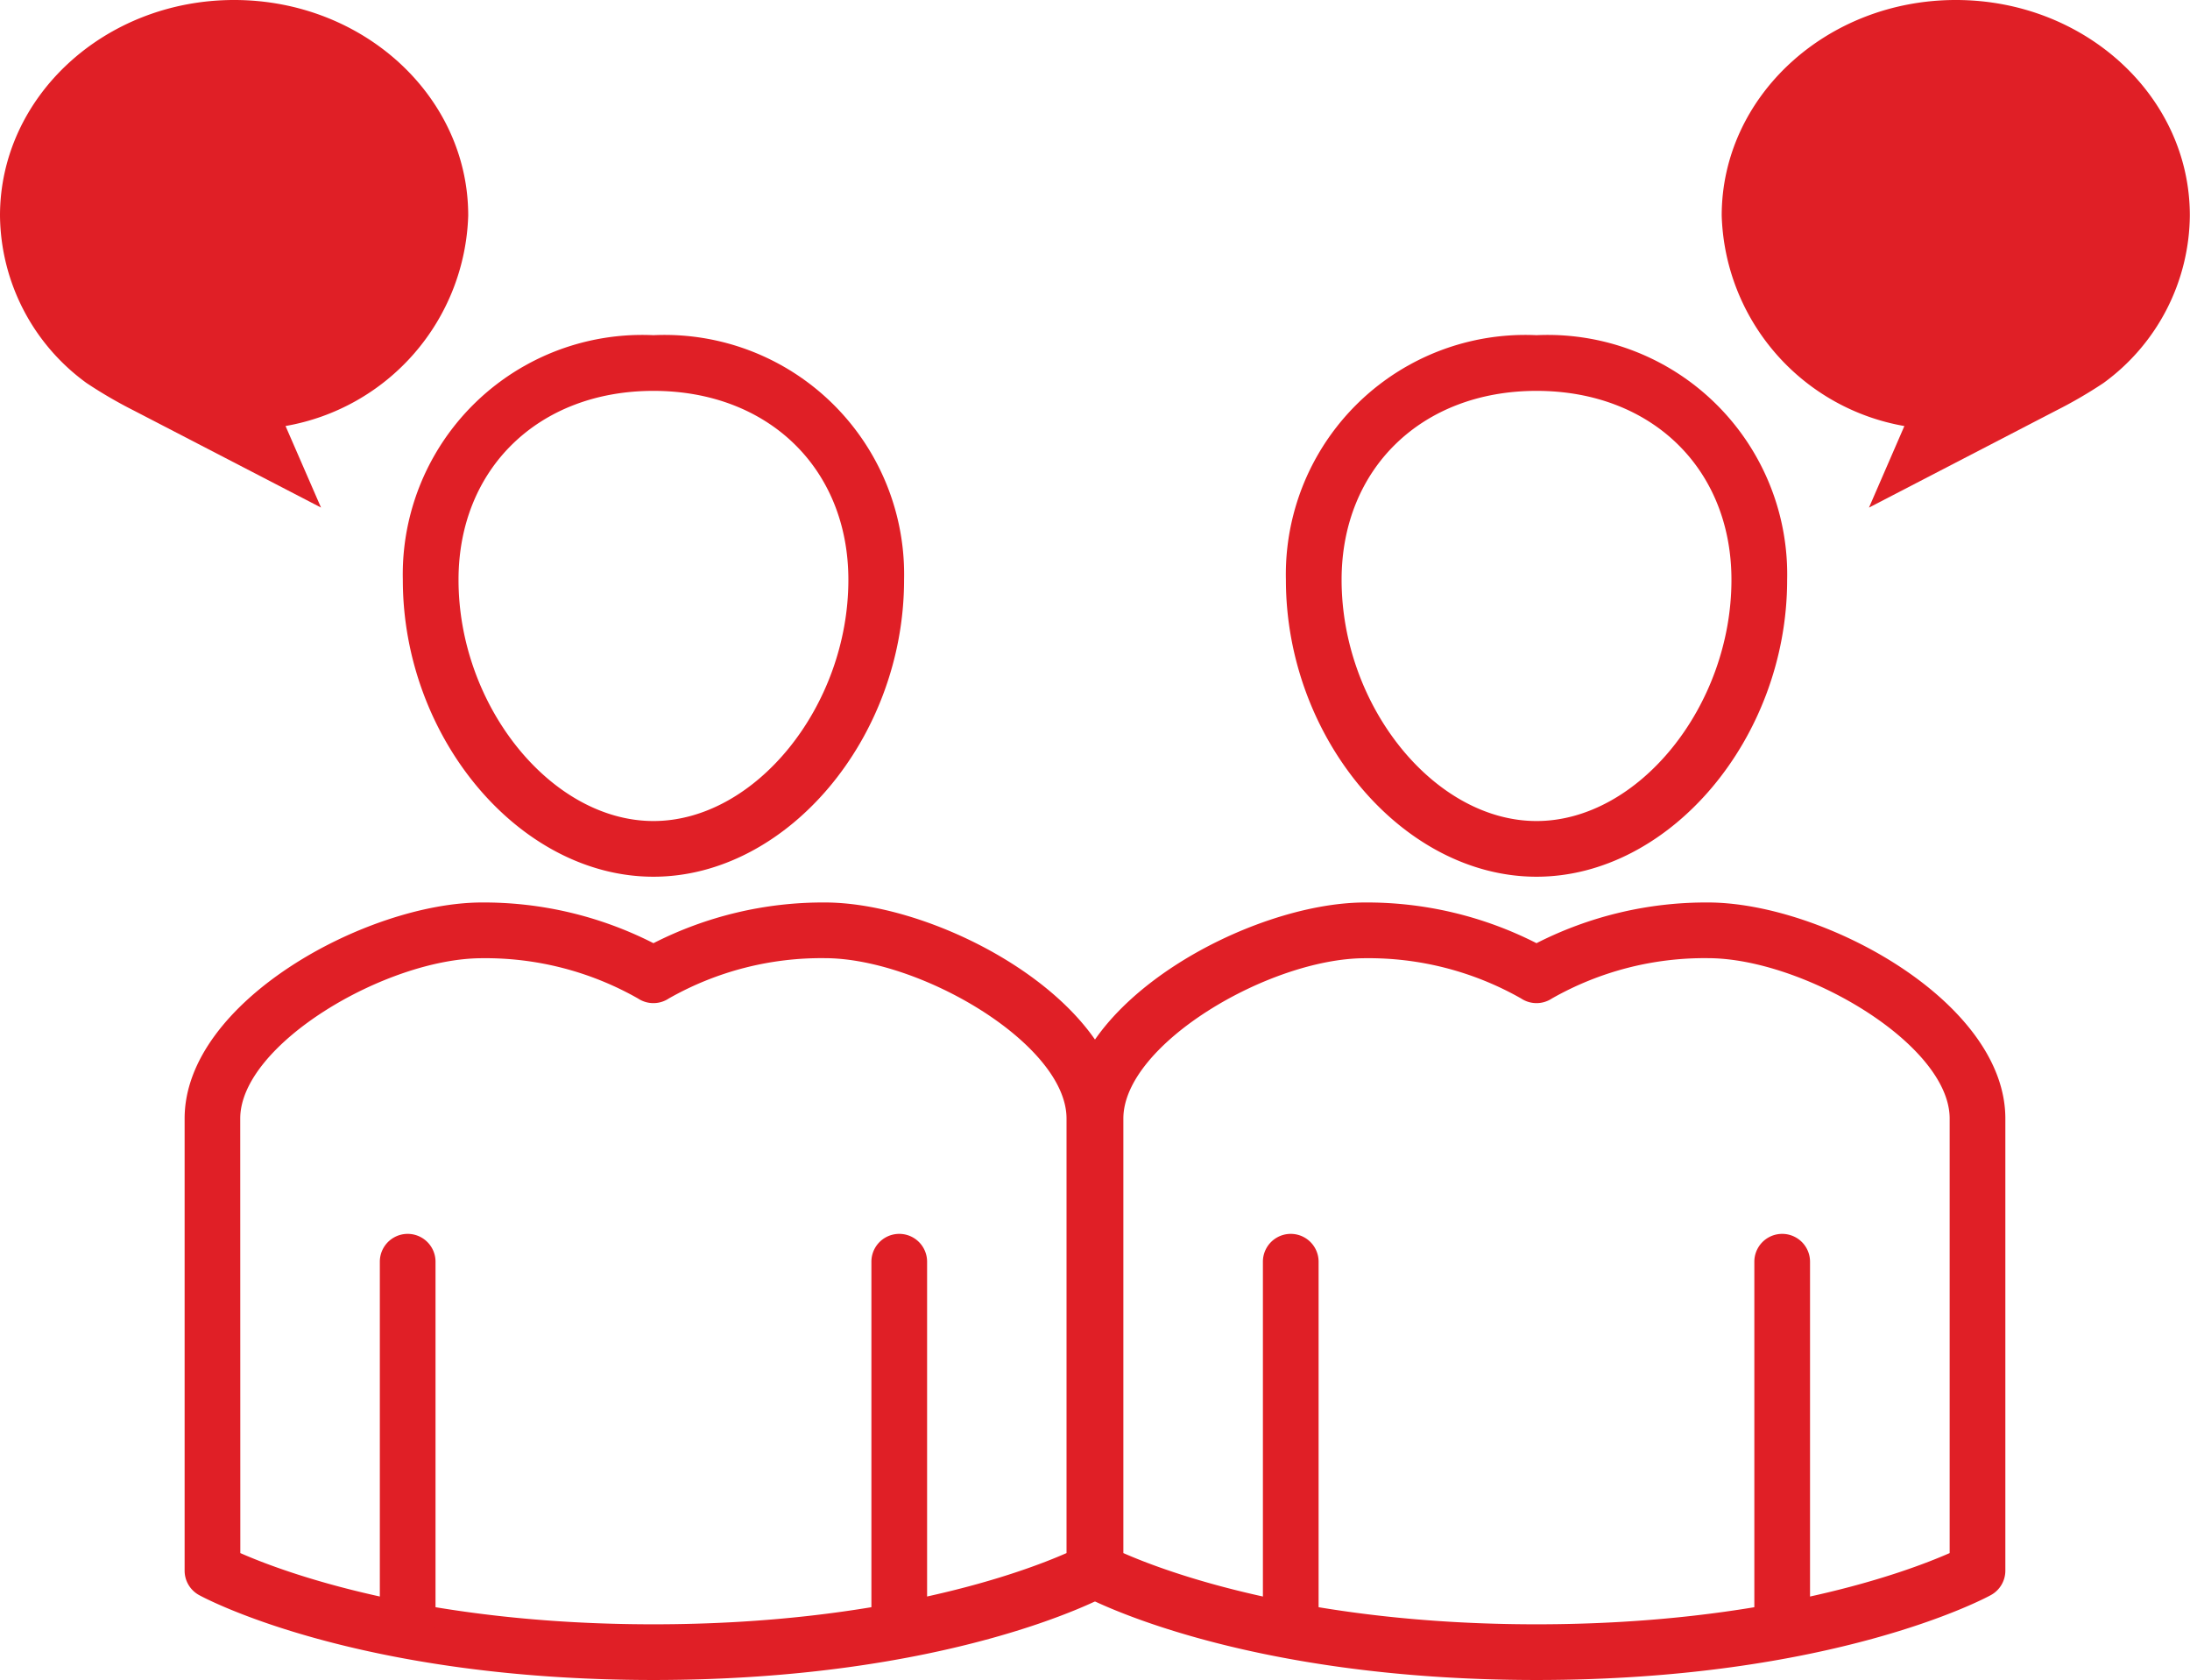
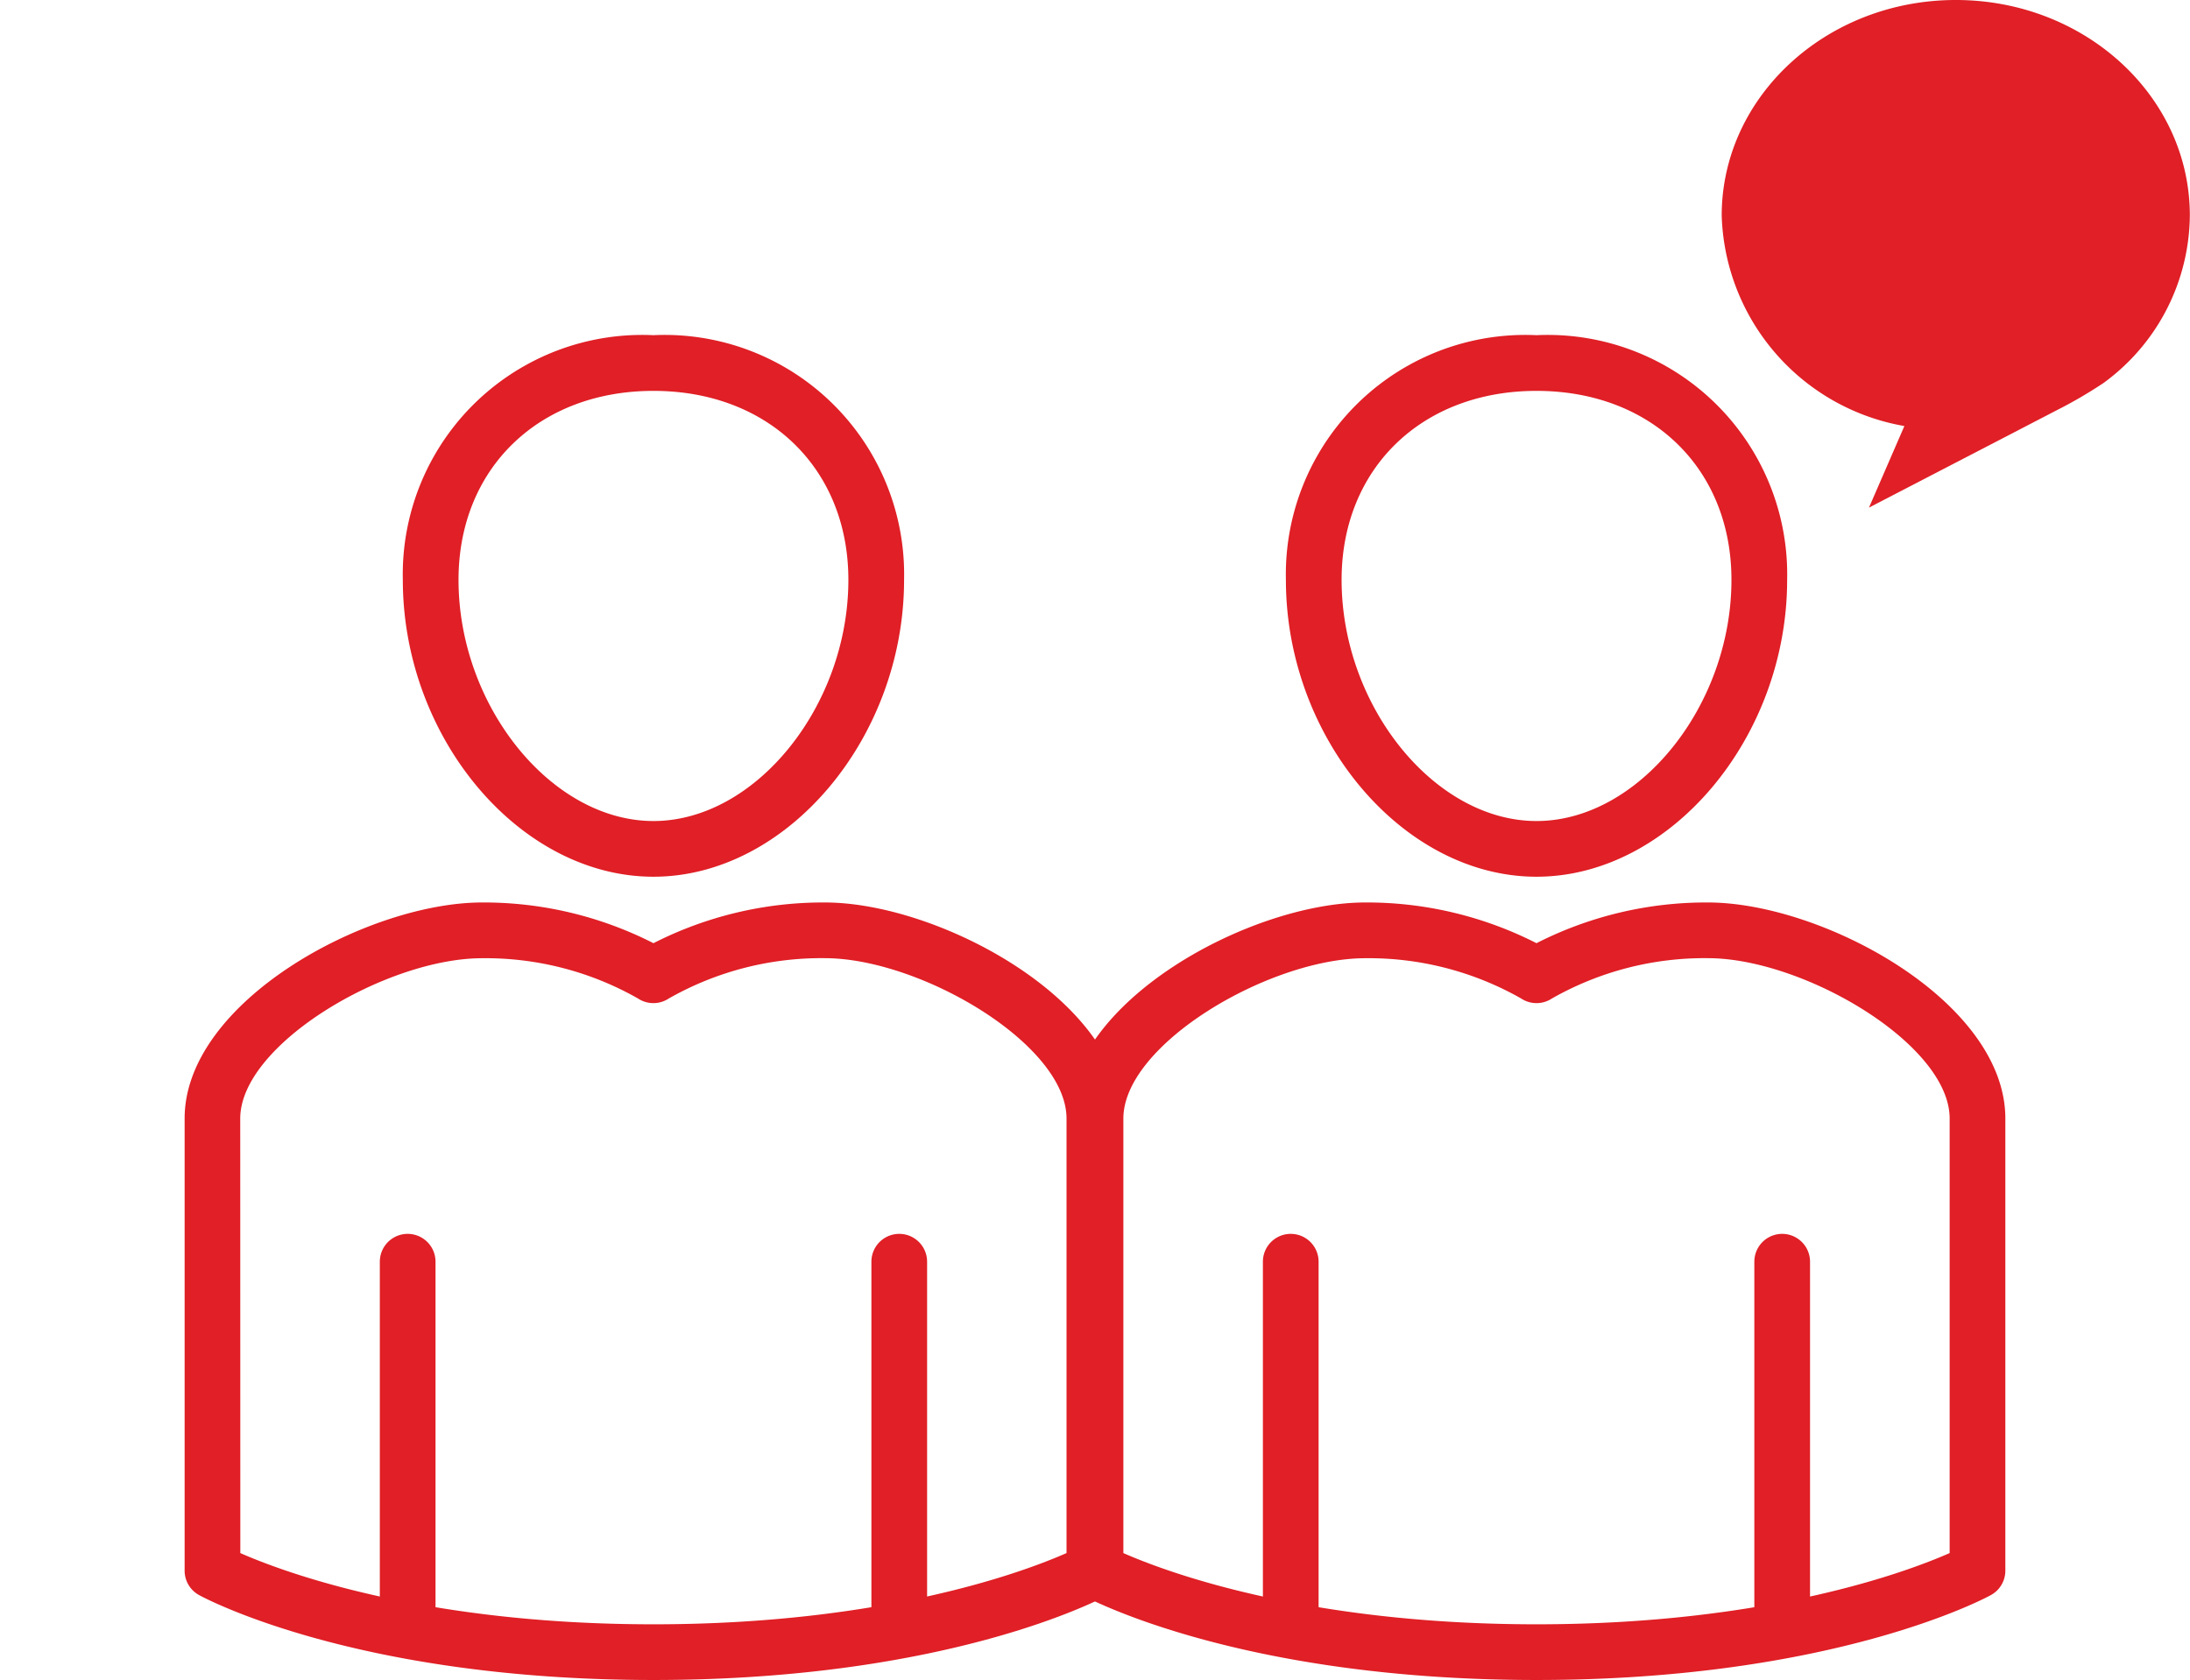
<svg xmlns="http://www.w3.org/2000/svg" width="78.645" height="60.335" viewBox="0 0 78.645 60.335">
  <defs>
    <clipPath id="clip-path">
      <rect id="Rectangle_45" data-name="Rectangle 45" width="78.645" height="60.335" transform="translate(0 0)" fill="none" />
    </clipPath>
  </defs>
  <g id="Group_79" data-name="Group 79" transform="translate(0 0)">
    <g id="Group_78" data-name="Group 78" clip-path="url(#clip-path)">
      <path id="Path_158" data-name="Path 158" d="M23.466,31.487c-4.8,0-9-4.982-9-10.662a8.6,8.6,0,0,1,9-8.787,8.6,8.6,0,0,1,9,8.787c0,5.68-4.206,10.662-9,10.662m0-17.449c-4.122,0-7,2.791-7,6.787,0,4.533,3.337,8.662,7,8.662s7-4.129,7-8.662c0-4-2.879-6.787-7-6.787" fill="#e01f26" />
      <path id="Path_159" data-name="Path 159" d="M23.466,60.336c-10.624,0-16.088-2.924-16.316-3.049a1,1,0,0,1-.52-.877V40.171c0-4.208,6.562-7.759,10.684-7.759a13.417,13.417,0,0,1,6.152,1.462,13.423,13.423,0,0,1,6.154-1.462c4.121,0,10.683,3.551,10.683,7.759V56.41a1,1,0,0,1-.52.877c-.228.125-5.692,3.049-16.317,3.049M8.63,55.778c1.554.684,6.57,2.558,14.836,2.558S36.747,56.462,38.3,55.778V40.171c0-2.67-5.255-5.759-8.683-5.759a11.08,11.08,0,0,0-5.6,1.448,1,1,0,0,1-1.106,0,11.081,11.081,0,0,0-5.6-1.446c-3.429,0-8.684,3.089-8.684,5.759Z" fill="#e01f26" />
      <path id="Path_160" data-name="Path 160" d="M14.64,59.327a1,1,0,0,1-1-1V45.314a1,1,0,0,1,2,0V58.327a1,1,0,0,1-1,1" fill="#e01f26" />
      <path id="Path_161" data-name="Path 161" d="M32.293,59.327a1,1,0,0,1-1-1V45.314a1,1,0,0,1,2,0V58.327a1,1,0,0,1-1,1" fill="#e01f26" />
      <path id="Path_162" data-name="Path 162" d="M55.178,31.487c-4.8,0-9-4.982-9-10.662a8.6,8.6,0,0,1,9-8.787,8.6,8.6,0,0,1,9,8.787c0,5.68-4.206,10.662-9,10.662m0-17.449c-4.122,0-7,2.791-7,6.787,0,4.533,3.337,8.662,7,8.662s7-4.129,7-8.662c0-4-2.878-6.787-7-6.787" fill="#e01f26" />
      <path id="Path_163" data-name="Path 163" d="M55.177,60.336c-10.624,0-16.087-2.924-16.316-3.049a1,1,0,0,1-.52-.877V40.171c0-4.208,6.562-7.759,10.684-7.759a13.413,13.413,0,0,1,6.152,1.462,13.423,13.423,0,0,1,6.154-1.462c4.121,0,10.683,3.551,10.683,7.759V56.41a1,1,0,0,1-.52.877c-.226.125-5.692,3.049-16.317,3.049M40.341,55.778c1.555.684,6.57,2.558,14.836,2.558s13.283-1.874,14.837-2.558V40.171c0-2.67-5.255-5.759-8.683-5.759a11.085,11.085,0,0,0-5.6,1.448,1,1,0,0,1-1.106,0,11.077,11.077,0,0,0-5.6-1.446c-3.428,0-8.684,3.089-8.684,5.759Z" fill="#e01f26" />
      <path id="Path_164" data-name="Path 164" d="M64,59.327a1,1,0,0,1-1-1V45.314a1,1,0,1,1,2,0V58.327a1,1,0,0,1-1,1" fill="#e01f26" />
      <path id="Path_165" data-name="Path 165" d="M46.352,59.327a1,1,0,0,1-1-1V45.314a1,1,0,0,1,2,0V58.327a1,1,0,0,1-1,1" fill="#e01f26" />
-       <path id="Path_166" data-name="Path 166" d="M0,7.744a7.515,7.515,0,0,0,3.106,6.011,16.3,16.3,0,0,0,1.689.984l6.733,3.49L10.254,15.3h0a7.921,7.921,0,0,0,6.56-7.557C16.817,3.467,13.052,0,8.408,0S0,3.467,0,7.744" fill="#e01f26" />
      <path id="Path_167" data-name="Path 167" d="M70.236,0c-4.644,0-8.408,3.467-8.408,7.744a7.919,7.919,0,0,0,6.56,7.557h0L67.117,18.23l6.732-3.491a16.193,16.193,0,0,0,1.69-.984,7.514,7.514,0,0,0,3.1-6.011C78.644,3.467,74.88,0,70.236,0" fill="#e01f26" />
    </g>
  </g>
</svg>